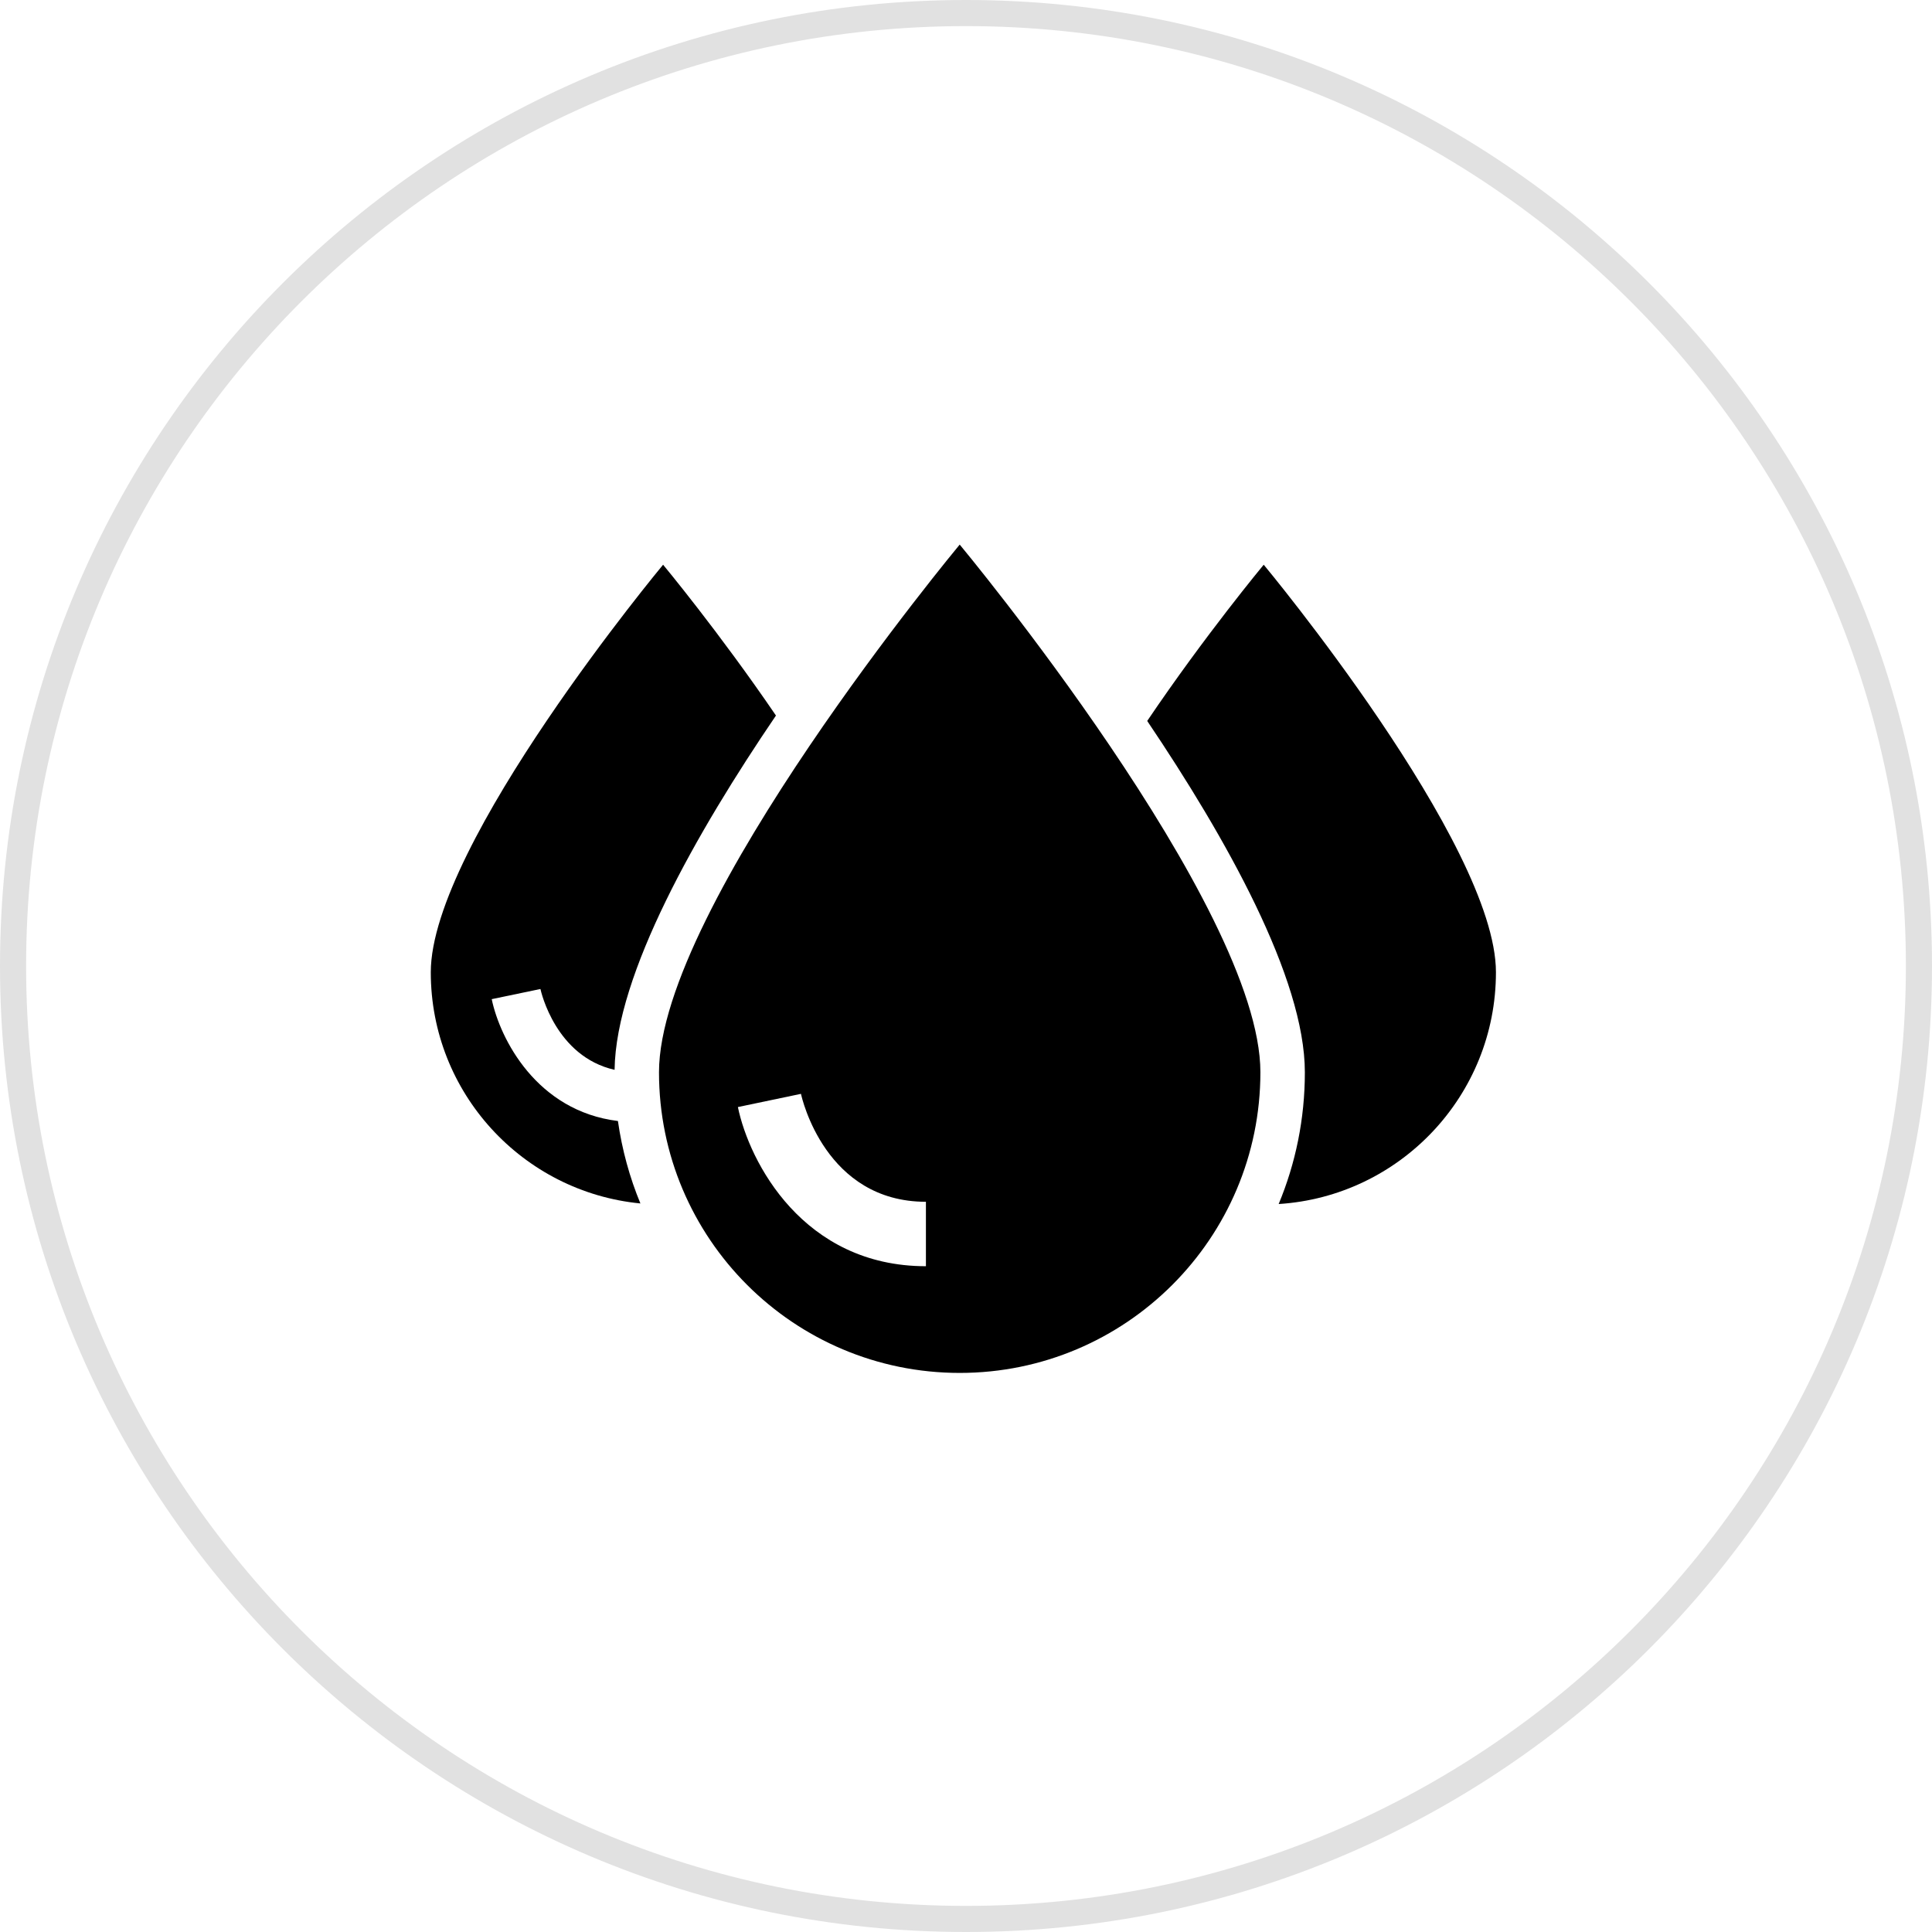
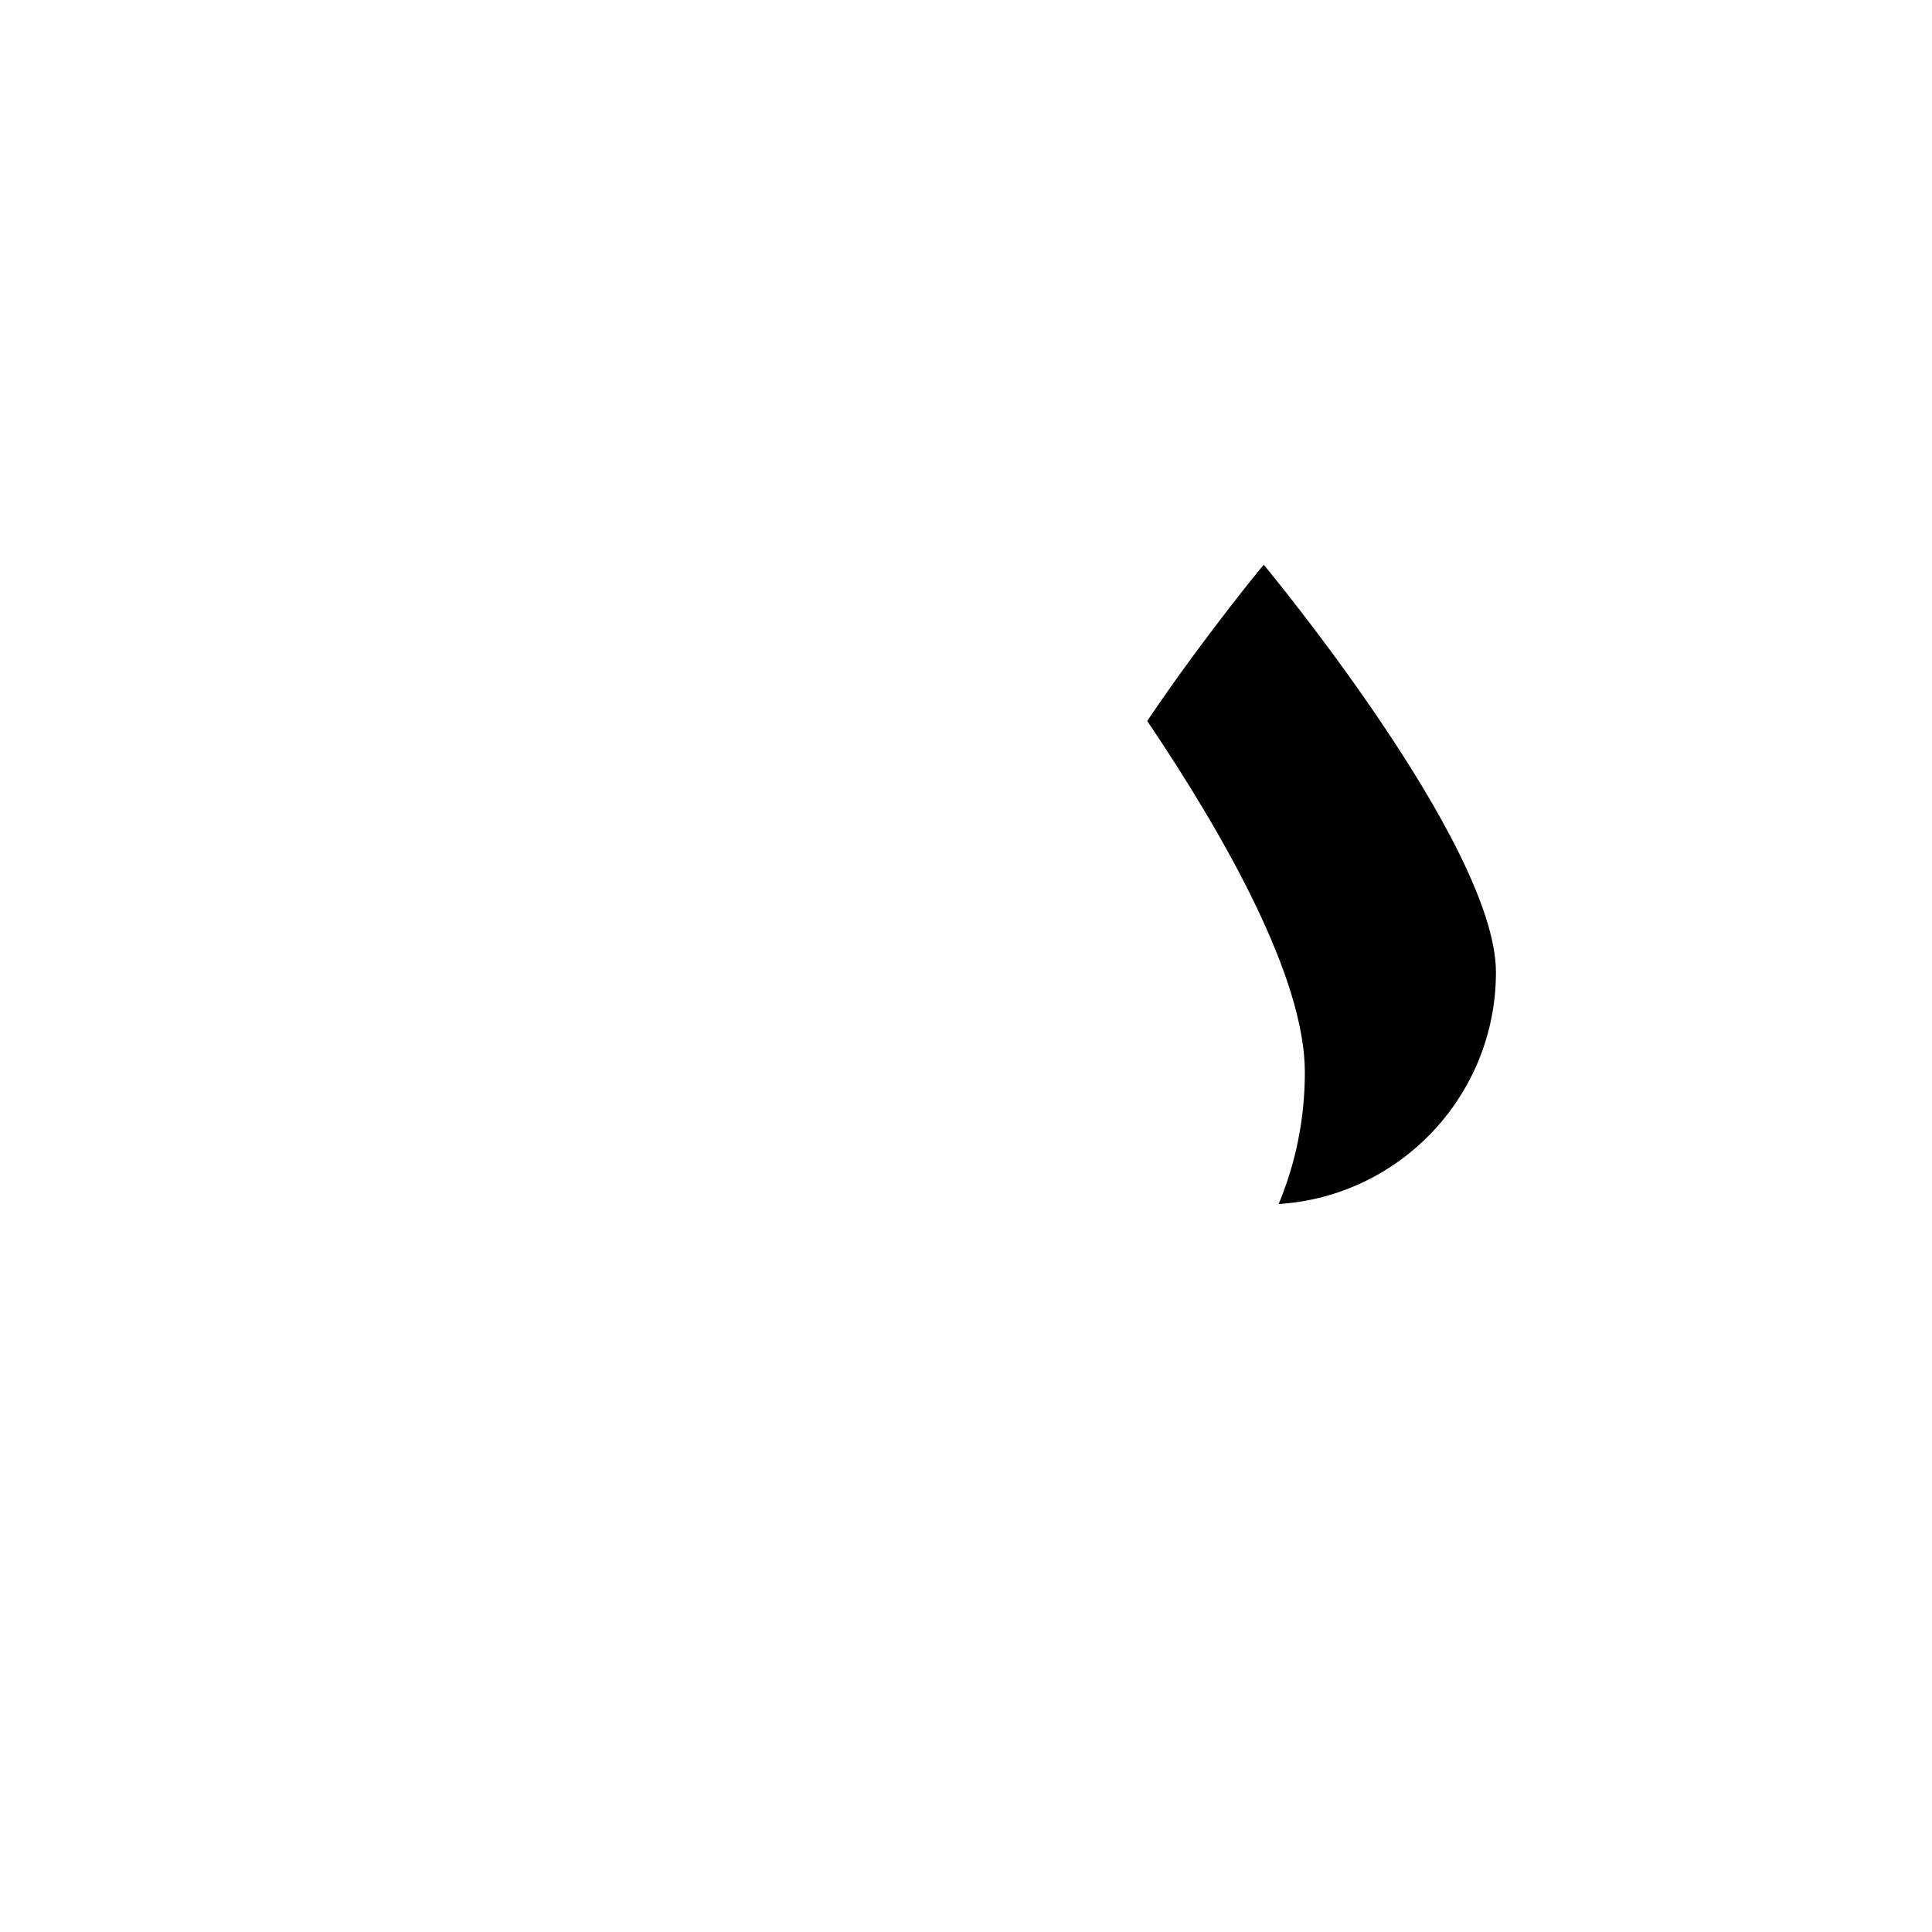
<svg xmlns="http://www.w3.org/2000/svg" xmlns:xlink="http://www.w3.org/1999/xlink" width="74px" height="74px" viewBox="0 0 74 74" version="1.1">
  <desc>Created with Lunacy</desc>
  <defs>
    <path d="M0 0L23.035 0L23.035 31.727L0 31.727L0 0Z" transform="translate(0.109 0.281)" id="path_1" />
    <clipPath id="mask_1">
      <use xlink:href="#path_1" />
    </clipPath>
  </defs>
  <g id="Group-4-Copy-4" transform="translate(0.5 0.5)">
-     <path d="M36.5 73C56.658 73 73 56.658 73 36.5C73 16.342 56.658 0 36.5 0C16.342 0 0 16.342 0 36.5C0 56.658 16.342 73 36.5 73Z" id="Oval" fill="none" stroke="#E1E1E1" stroke-width="1" />
    <g id="Group-8" transform="translate(16 20)">
      <g id="Group-3" transform="translate(8.632 0.078)">
        <path d="M0 0L23.035 0L23.035 31.727L0 31.727L0 0Z" transform="translate(0.109 0.281)" id="Clip-2" fill="none" stroke="none" />
        <g clip-path="url(#mask_1)">
-           <path d="M11.518 31.727C5.157 31.727 0 26.571 0 20.21C0 13.849 11.518 0 11.518 0C11.518 0 23.035 13.849 23.035 20.21C23.035 26.571 17.878 31.727 11.518 31.727ZM3.022 21.544C3.458 23.652 5.525 27.64 10.224 27.64L10.224 25.172C6.377 25.172 5.474 21.207 5.438 21.038L3.022 21.544Z" transform="translate(0.109 0.281)" id="Fill-1" fill="#000000" fill-rule="evenodd" stroke="none" />
-         </g>
+           </g>
      </g>
-       <path d="M2.334 16.64L4.2 16.251C4.226 16.368 4.788 18.835 7.04 19.347C7.089 15.686 10.182 10.247 13.221 5.777C11.039 2.576 8.898 0 8.898 0C8.898 0 0 10.696 0 15.61C0 20.23 3.522 24.027 8.029 24.465C7.617 23.468 7.325 22.409 7.168 21.307C4.053 20.926 2.65 18.157 2.334 16.64" transform="translate(0 1.13)" id="Fill-4" fill="#000000" stroke="none" />
      <path d="M4.462 0C4.462 0 2.227 2.687 0 5.984C3.014 10.454 6.038 15.834 6.038 19.441C6.038 21.227 5.683 22.931 5.035 24.487C9.682 24.192 13.357 20.329 13.357 15.609C13.357 10.696 4.462 0 4.462 0" transform="translate(27.441 1.13)" id="Fill-6" fill="#000000" stroke="none" />
    </g>
  </g>
</svg>